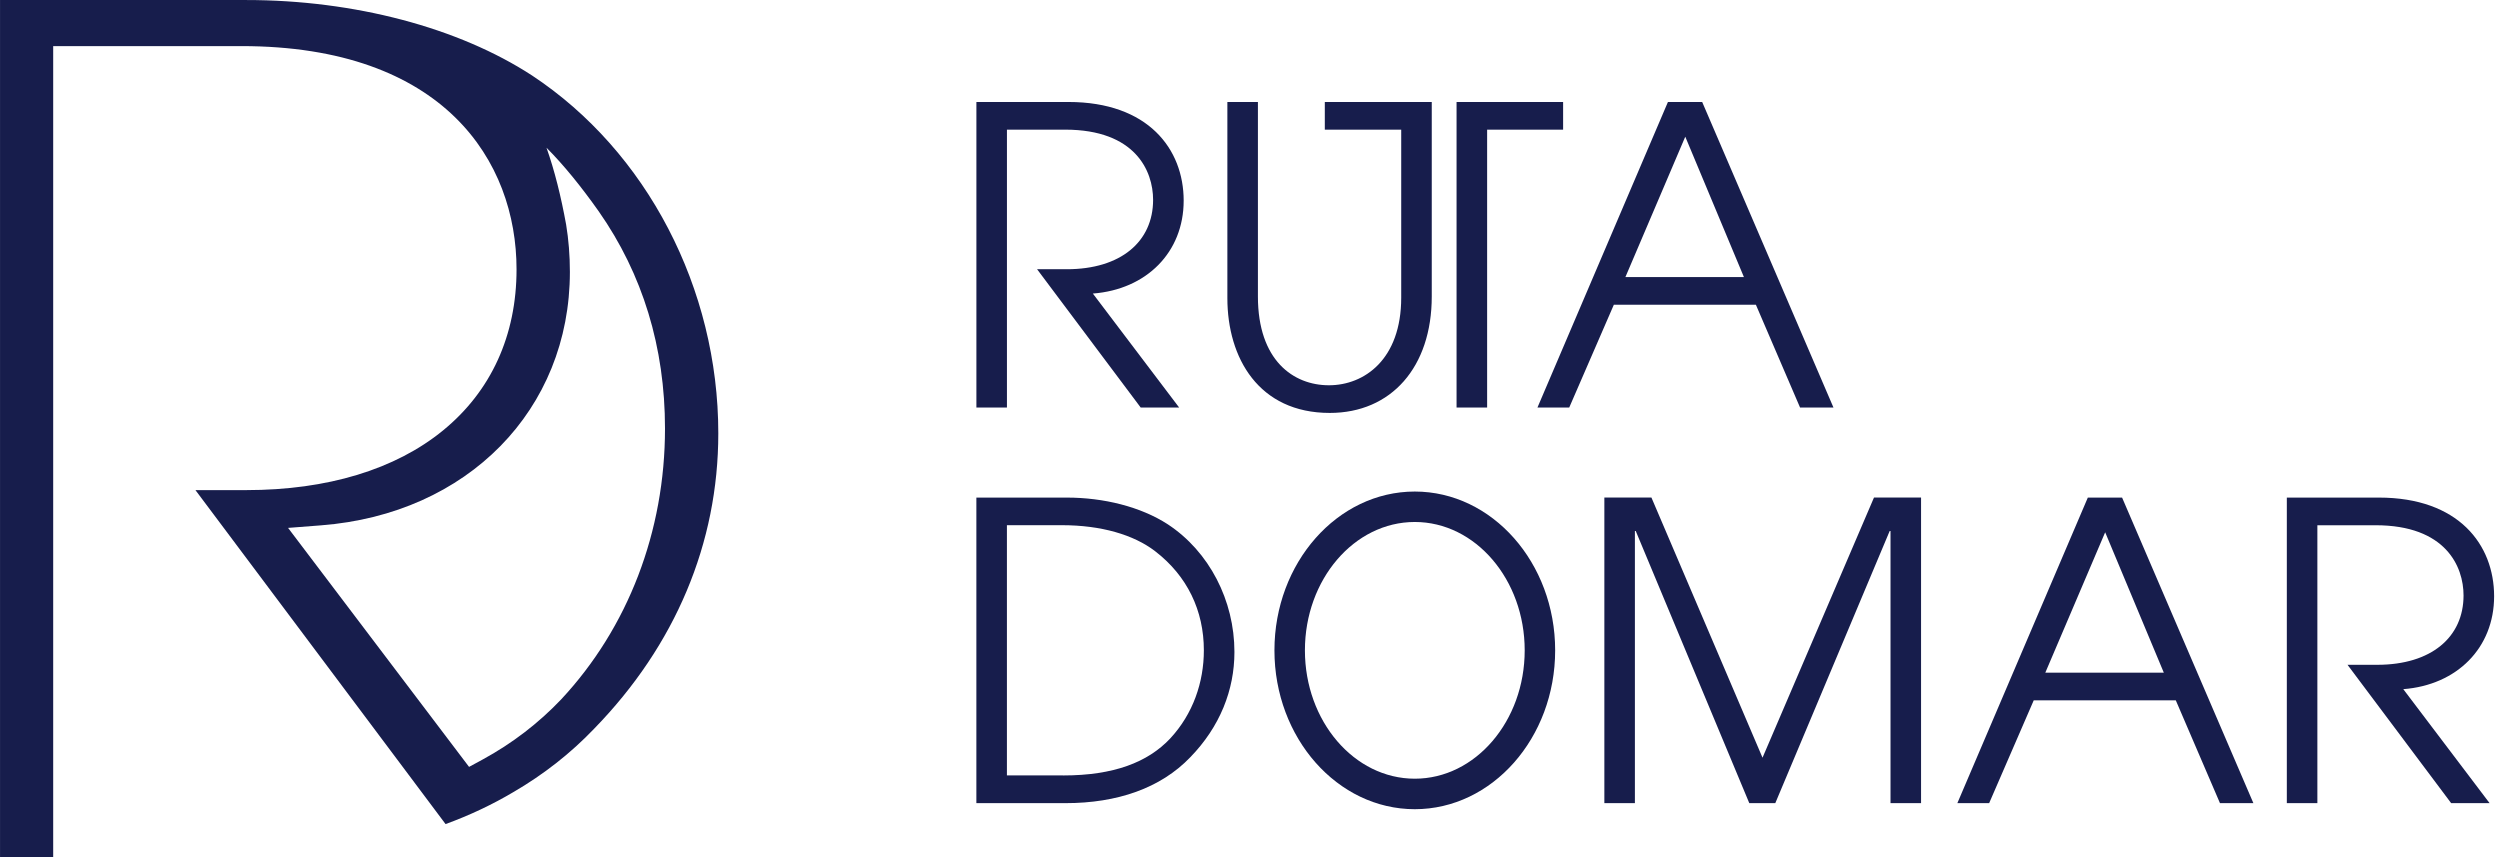
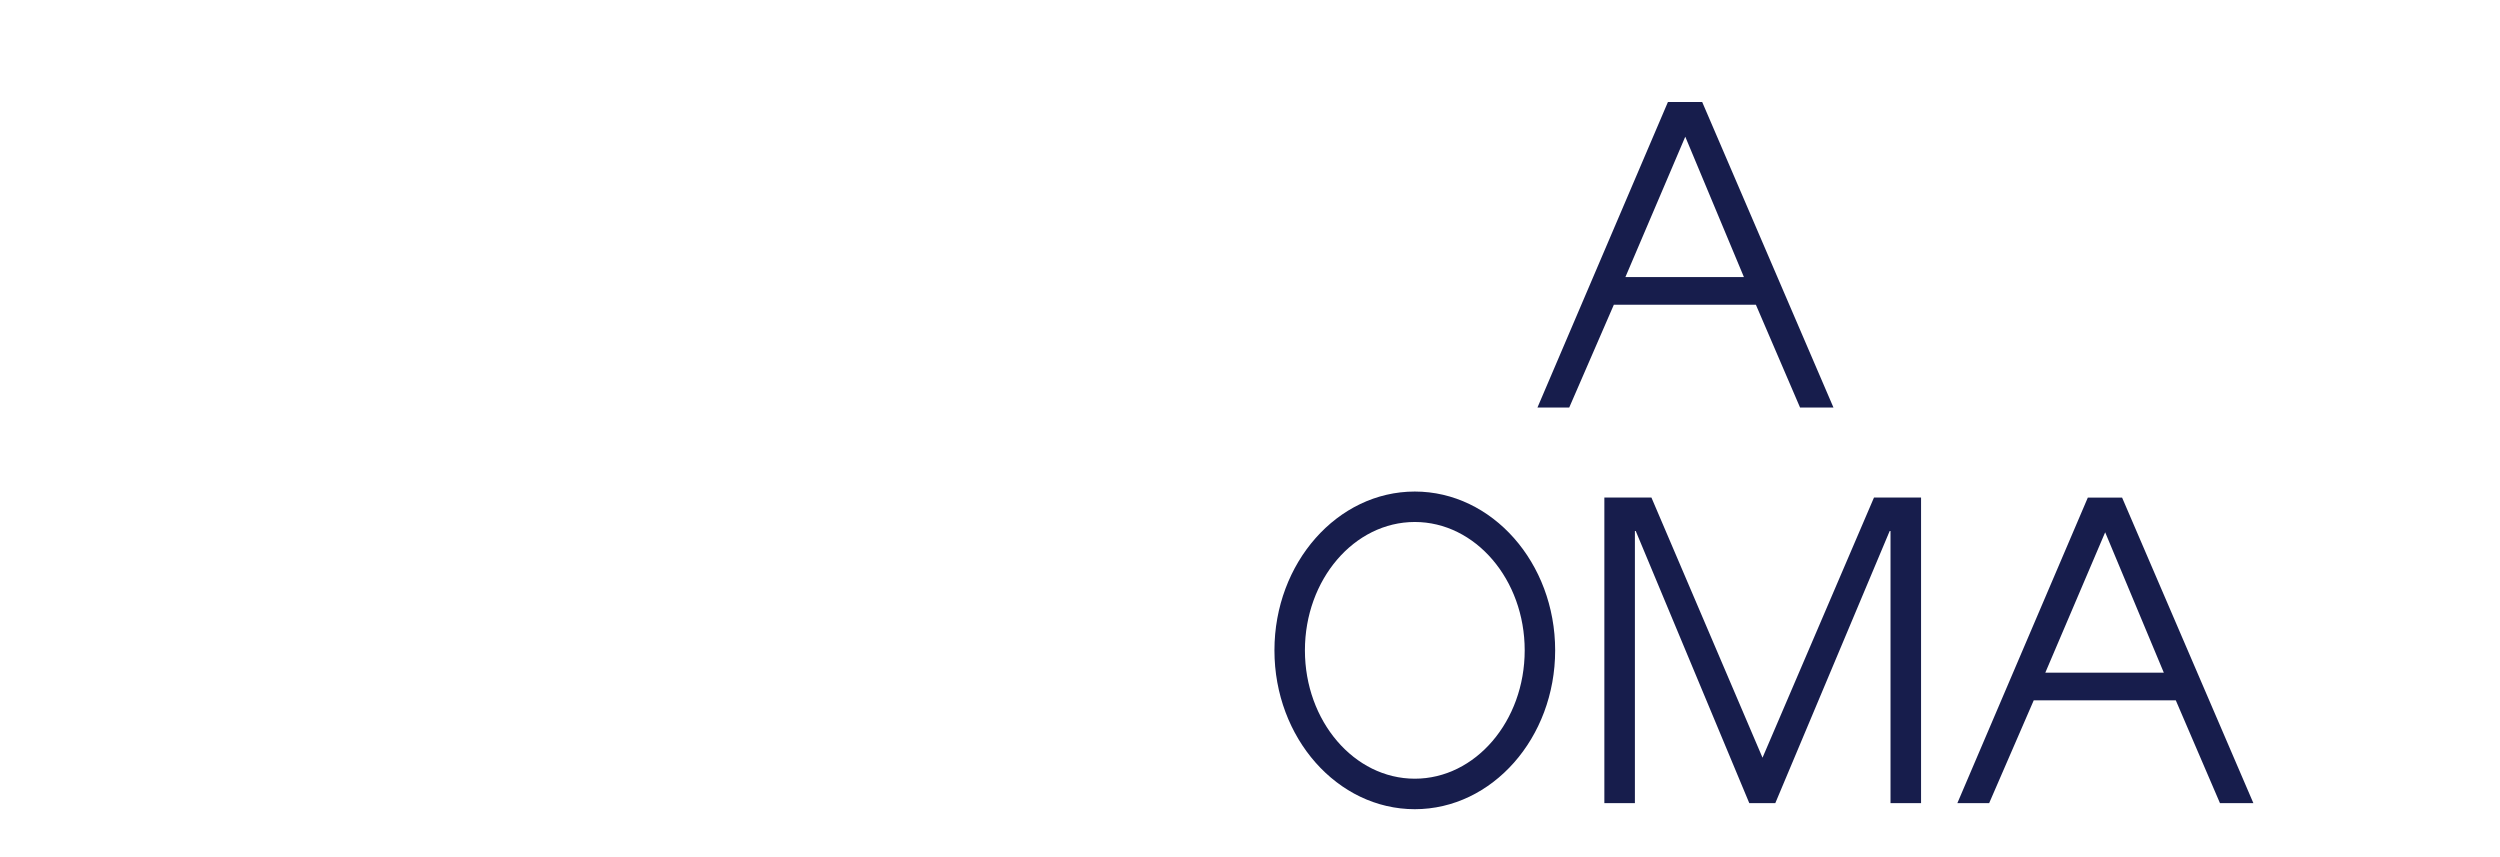
<svg xmlns="http://www.w3.org/2000/svg" width="175" height="60" viewBox="0 0 175 60" fill="none">
-   <path d="M22.47 36.774C32.73 35.982 39.892 28.686 39.892 19.026C39.892 17.878 39.802 16.77 39.629 15.722C39.274 13.77 38.828 11.956 38.255 10.341C39.466 11.555 40.685 13.063 41.91 14.793C44.991 19.195 46.55 24.309 46.55 29.995C46.55 37.197 43.97 43.929 39.283 48.956C37.703 50.619 35.857 52.039 33.789 53.164L32.834 53.682L20.165 36.953L22.472 36.774M0.002 0V60H3.723V3.227H16.899C31.097 3.227 36.158 11.3 36.158 18.854C36.158 23.479 34.38 27.377 31.018 30.126C27.678 32.861 22.913 34.308 17.237 34.308H13.681L31.19 57.686C32.868 57.074 34.462 56.322 35.941 55.444C38.051 54.217 39.955 52.724 41.597 51.003C47.279 45.166 50.281 38.019 50.281 30.334C50.281 20.198 45.282 10.597 37.245 5.285C32.087 1.927 24.797 0.002 17.235 0.002H0L0.002 0Z" fill="#171D4C" />
-   <path d="M79.85 28.529L72.596 18.846H74.677C78.463 18.846 80.717 16.91 80.717 13.989C80.717 11.967 79.474 9.075 74.562 9.075H70.486V28.527H68.348V7.139H74.793C80.372 7.139 82.857 10.434 82.857 14.046C82.857 17.658 80.257 20.261 76.5 20.549L82.54 28.527H79.852L79.85 28.529Z" fill="#171D4C" />
-   <path d="M101.959 28.529V7.14H109.418V9.076H104.099V28.529H101.959ZM98.085 9.076H92.737V7.14H100.223V20.754C100.223 25.697 97.39 28.905 93.085 28.905C88.113 28.905 85.916 25.06 85.916 20.869V7.14H88.054V20.754C88.054 25.233 90.54 26.969 93.026 26.969C95.512 26.969 98.085 25.148 98.085 20.84V9.078V9.076Z" fill="#171D4C" />
  <path d="M117.969 9.569L113.778 19.395H122.074L117.969 9.569ZM126.005 28.529L122.912 21.331H112.969L109.845 28.529H107.621L116.755 7.14H119.153L128.343 28.529H126.003H126.005Z" fill="#171D4C" />
-   <path d="M74.415 54.282C77.97 54.282 80.339 53.358 81.901 51.708C83.518 49.975 84.27 47.749 84.27 45.523C84.27 42.749 83.115 40.32 80.86 38.585C79.358 37.43 77.075 36.763 74.329 36.763H70.484V54.278H74.415V54.282ZM68.346 56.22V34.831H74.675C77.248 34.831 79.849 35.467 81.758 36.71C84.648 38.617 86.41 42.029 86.41 45.641C86.41 48.298 85.398 50.872 83.317 53.01C81.237 55.177 78.201 56.22 74.589 56.22H68.346Z" fill="#171D4C" />
  <path d="M132.336 56.219V37.172H132.277L124.271 56.219H122.45L114.502 37.172H114.443V56.219H112.305V34.829H115.6L123.376 53.039L131.179 34.829H134.474V56.219H132.336Z" fill="#171D4C" />
  <path d="M147.362 37.26L143.172 47.086H151.467L147.362 37.26ZM155.398 56.22L152.305 49.022H142.362L139.241 56.22H137.015L146.148 34.831H148.546L157.737 56.22H155.396H155.398Z" fill="#171D4C" />
-   <path d="M171.581 56.22L164.326 46.536H166.407C170.193 46.536 172.448 44.6 172.448 41.681C172.448 39.657 171.205 36.767 166.292 36.767H162.216V56.22H160.078V34.831H166.524C172.102 34.831 174.588 38.126 174.588 41.739C174.588 45.351 171.988 47.953 168.23 48.241L174.271 56.22H171.583H171.581Z" fill="#171D4C" />
  <path d="M99.036 36.539C94.793 36.539 91.344 40.569 91.344 45.524C91.344 50.48 94.793 54.509 99.036 54.509C103.278 54.509 106.729 50.48 106.729 45.524C106.729 40.569 103.278 36.539 99.036 36.539ZM99.036 56.644C93.618 56.644 89.211 51.656 89.211 45.526C89.211 39.396 93.618 34.408 99.036 34.408C104.453 34.408 108.861 39.396 108.861 45.526C108.861 51.656 104.453 56.644 99.036 56.644Z" fill="#171D4C" />
</svg>